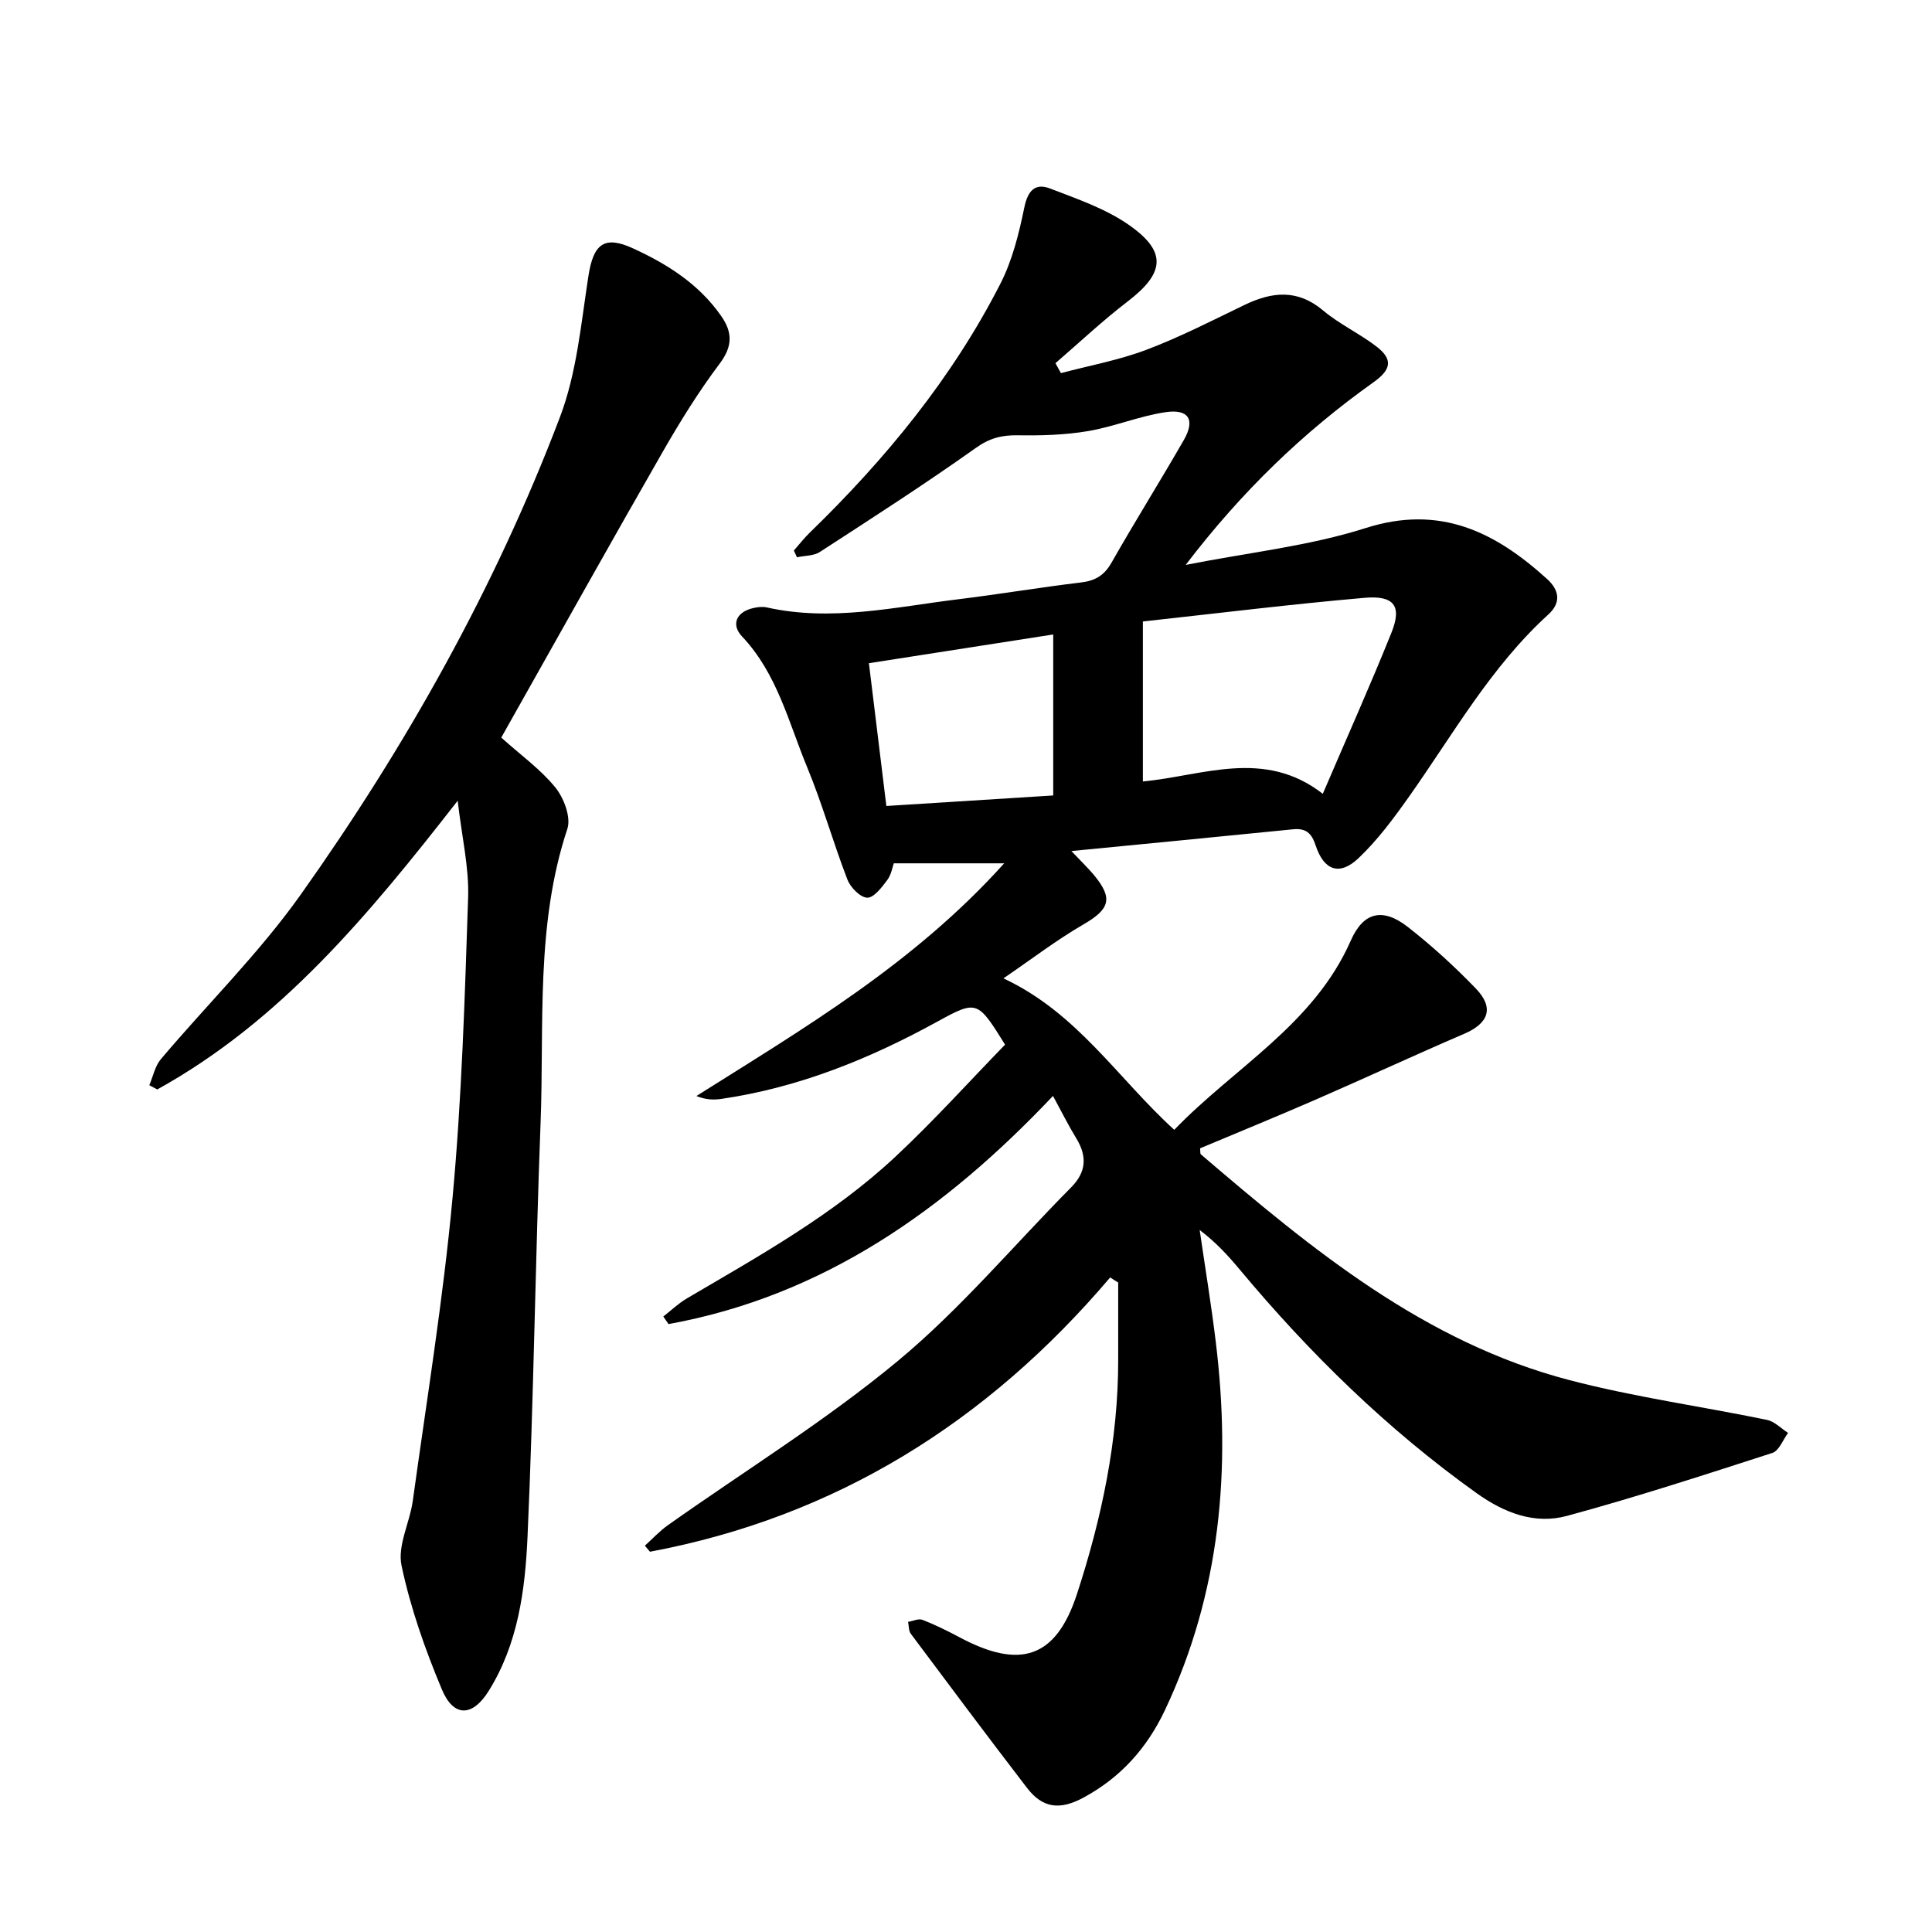
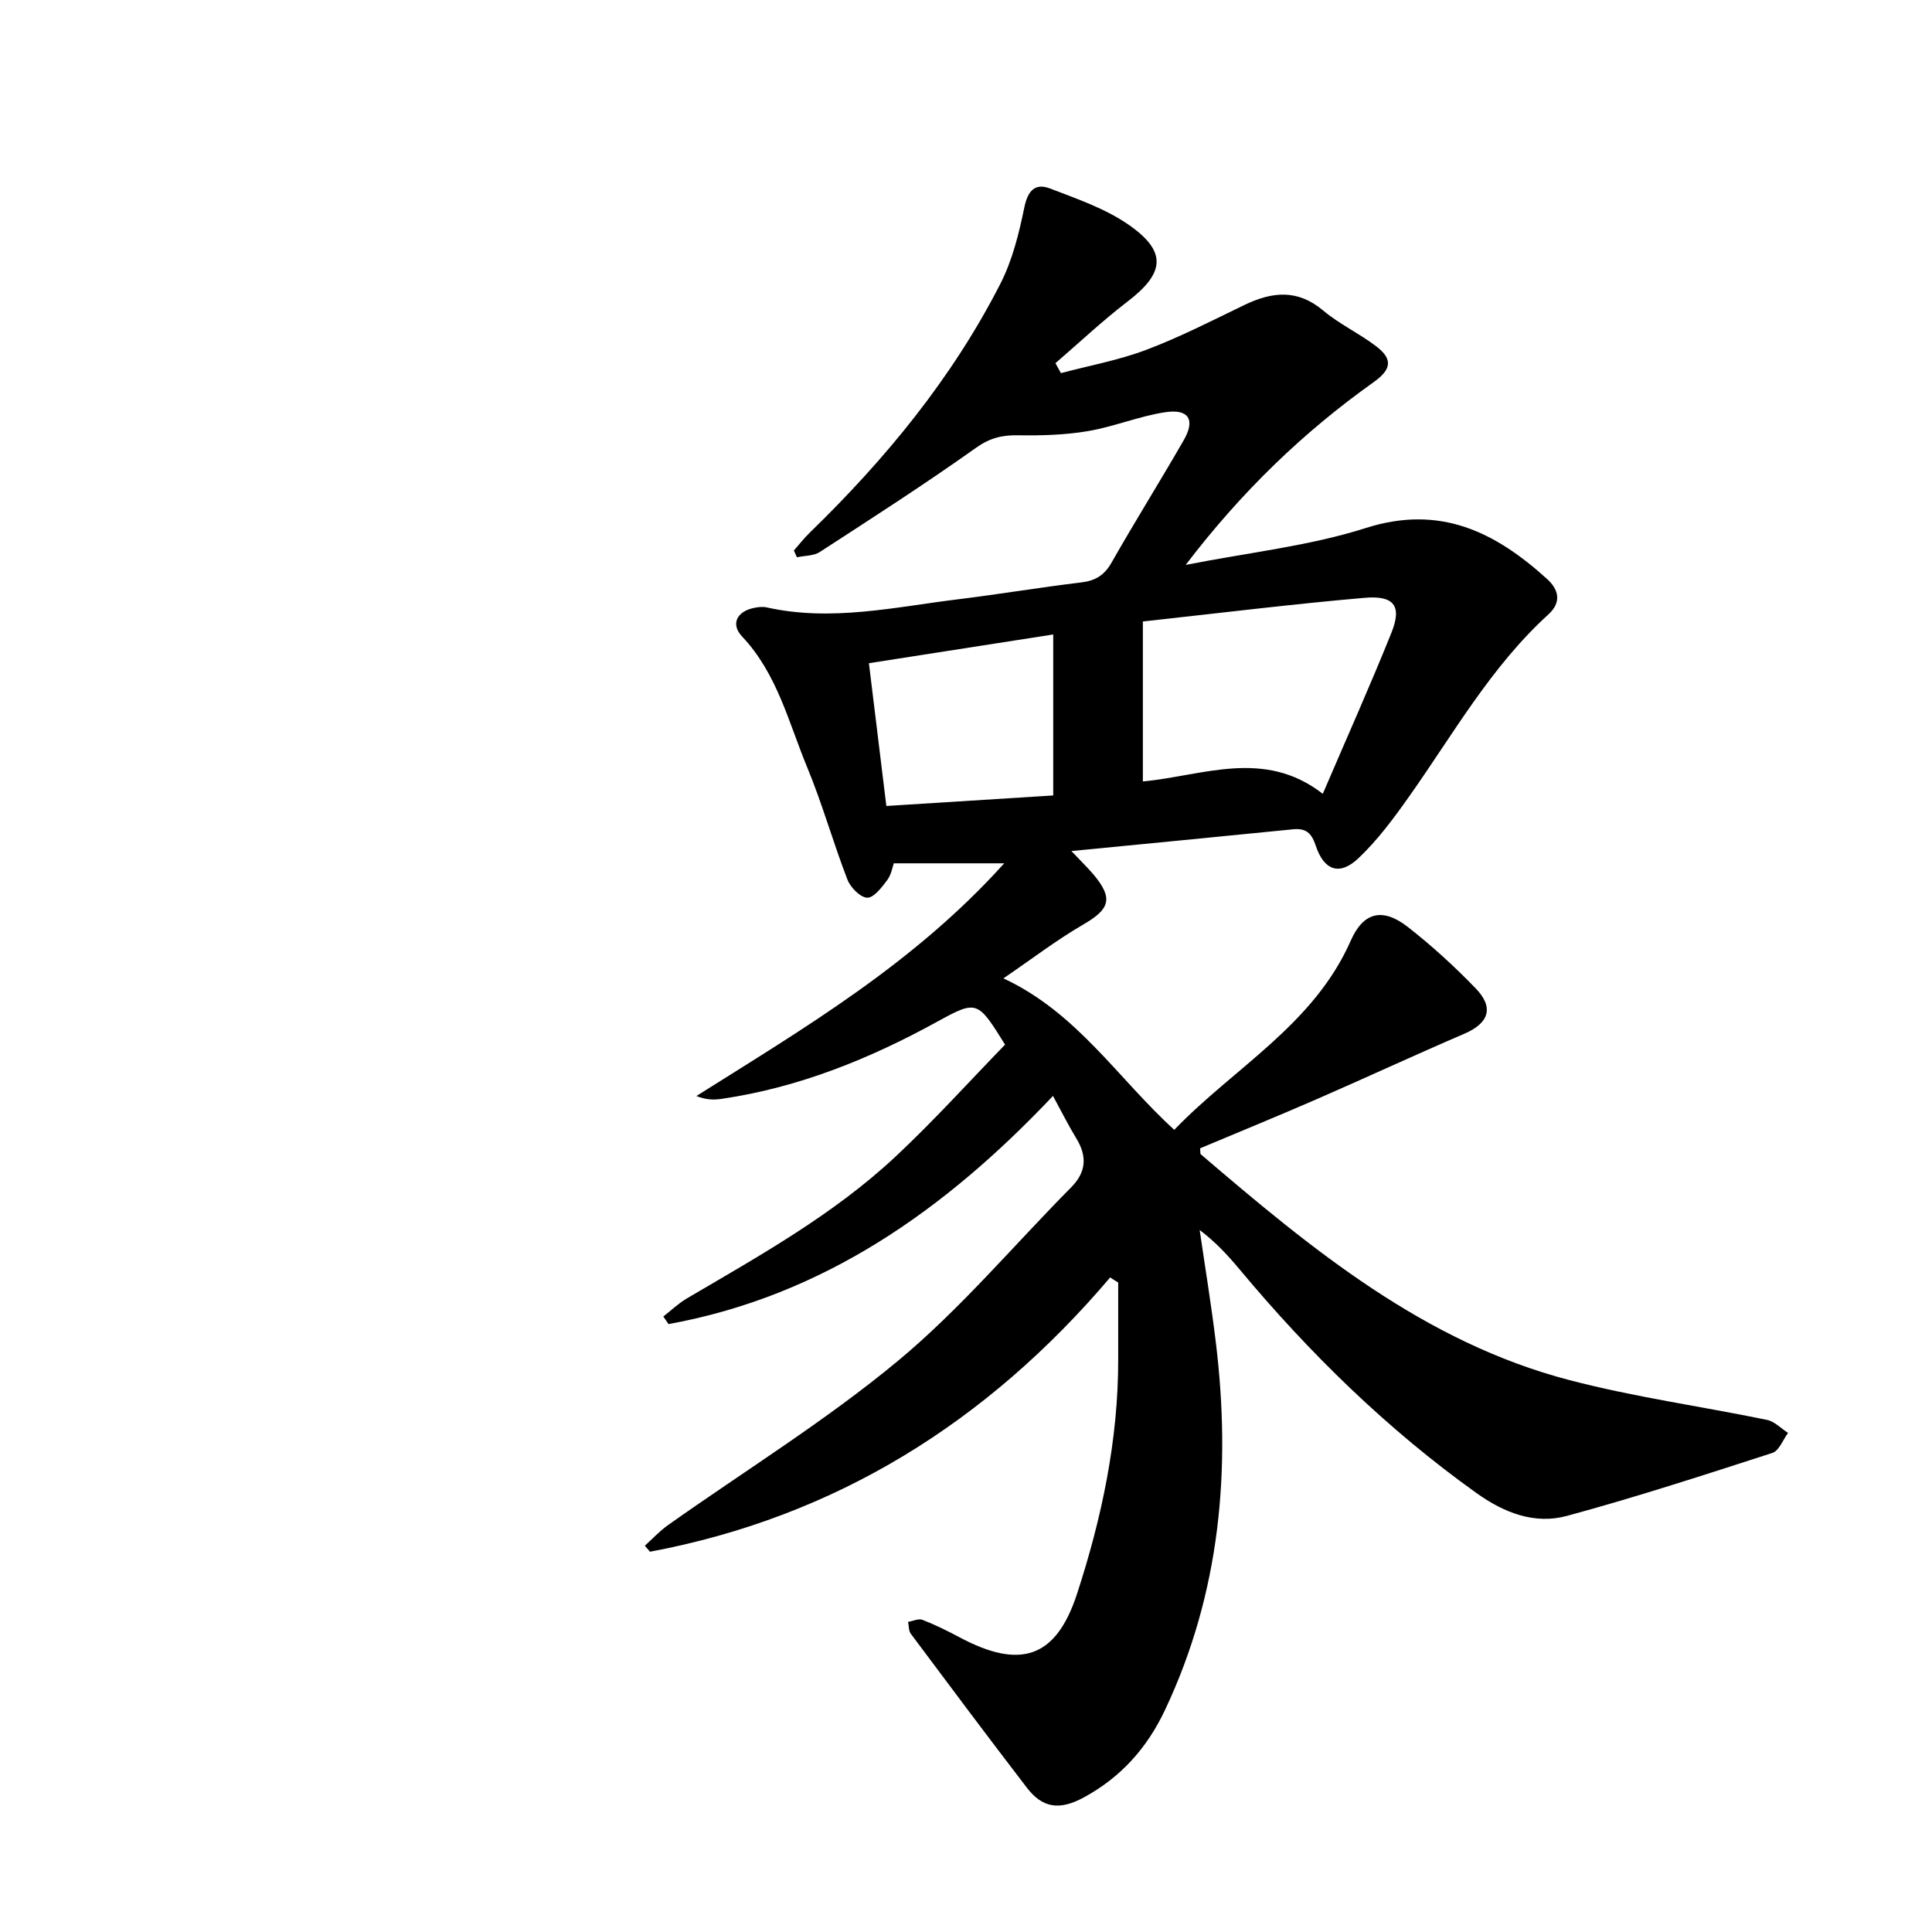
<svg xmlns="http://www.w3.org/2000/svg" enable-background="new 0 0 400 400" viewBox="0 0 400 400">
  <path d="m229.85 264.48c-25.43 29.94-56.79 49.57-95.28 56.79-.35-.42-.71-.83-1.06-1.25 1.58-1.42 3.03-3.01 4.75-4.23 15.91-11.27 32.61-21.57 47.58-33.98 12.98-10.76 23.98-23.92 35.91-35.96 3.17-3.19 3.36-6.45 1.07-10.19-1.63-2.67-3.02-5.48-4.81-8.76-22.34 23.62-47.56 41.41-79.6 47.24-.36-.52-.72-1.05-1.08-1.57 1.61-1.25 3.11-2.7 4.85-3.73 15.05-8.84 30.36-17.35 43.2-29.35 7.96-7.44 15.27-15.56 22.71-23.21-5.64-9.04-5.78-9.29-13.83-4.87-14.12 7.78-28.83 13.75-44.87 16.1-1.58.23-3.19.22-5.21-.59 22.34-14.08 45.03-27.4 63.73-48.18-8.24 0-15.24 0-22.86 0-.25.69-.5 2.32-1.37 3.49-1.12 1.5-2.79 3.68-4.13 3.63-1.45-.06-3.47-2.12-4.1-3.75-2.97-7.69-5.19-15.67-8.34-23.27-3.85-9.3-6.2-19.37-13.47-27.06-2.36-2.5-1.15-5.1 2.29-5.88.91-.21 1.93-.34 2.83-.14 13.37 2.99 26.49-.08 39.65-1.69 8.48-1.04 16.92-2.46 25.41-3.48 2.95-.35 4.81-1.46 6.32-4.12 4.85-8.54 10.08-16.87 14.97-25.39 2.39-4.17 1.01-6.46-3.82-5.74-5.42.81-10.63 3-16.05 3.92-4.75.8-9.67.94-14.51.86-3.29-.05-5.79.56-8.64 2.58-10.57 7.51-21.48 14.53-32.35 21.58-1.28.83-3.15.75-4.74 1.1-.21-.47-.42-.94-.64-1.4 1.1-1.25 2.13-2.58 3.33-3.74 15.69-15.24 29.46-31.98 39.44-51.52 2.47-4.84 3.84-10.38 4.94-15.75.72-3.51 2.24-5.13 5.34-3.94 5.57 2.14 11.42 4.14 16.26 7.5 8.02 5.57 7.49 10-.23 15.91-5.19 3.97-9.96 8.48-14.92 12.75.38.69.75 1.37 1.13 2.06 5.92-1.57 12.02-2.68 17.72-4.84 6.94-2.62 13.58-6.04 20.28-9.27 5.71-2.75 10.98-3.33 16.3 1.15 3.37 2.84 7.51 4.75 11.02 7.44 3.5 2.68 3.05 4.81-.57 7.39-14.56 10.36-27.3 22.61-38.92 37.84 13.14-2.59 25.58-3.91 37.26-7.63 15.4-4.91 26.8.79 37.55 10.53 2.53 2.29 2.99 4.89.28 7.36-11.9 10.82-19.68 24.76-28.82 37.68-3.18 4.5-6.52 9.02-10.49 12.78-3.9 3.7-7.15 2.57-8.86-2.62-.86-2.61-2.04-3.63-4.72-3.36-14.94 1.5-29.89 2.94-45.86 4.5 2.15 2.28 3.47 3.53 4.63 4.92 4.08 4.89 3.33 7.11-2.17 10.29-5.55 3.22-10.69 7.17-16.53 11.15 15.28 7.13 23.61 20.64 35.37 31.36 12.4-12.9 28.88-21.75 36.55-39.19 2.62-5.95 6.63-6.85 11.81-2.81 4.98 3.89 9.69 8.2 14.08 12.75 3.83 3.97 2.66 7.18-2.37 9.35-10.31 4.43-20.49 9.16-30.78 13.64-7.97 3.47-16.02 6.76-23.95 10.09.08.67 0 1.1.16 1.24 22.95 19.64 46.26 38.89 76.29 46.74 13.44 3.52 27.29 5.43 40.92 8.24 1.58.33 2.92 1.77 4.37 2.7-1.06 1.42-1.86 3.69-3.24 4.14-14.11 4.56-28.23 9.16-42.54 13.04-6.71 1.82-13.02-.64-18.75-4.74-18.46-13.2-34.52-28.91-49.02-46.29-2.41-2.89-4.96-5.66-8.27-8.16 1.12 7.71 2.39 15.41 3.33 23.14 3.22 26.33.98 51.9-10.51 76.24-3.73 7.91-9.2 13.98-16.85 18.12-4.94 2.68-8.49 2.21-11.73-2.01-8.11-10.56-16.08-21.23-24.05-31.9-.46-.62-.39-1.63-.56-2.46 1-.16 2.16-.74 2.98-.42 2.65 1.03 5.21 2.3 7.72 3.64 12.45 6.63 19.91 4.38 24.28-9.03 5.11-15.67 8.54-31.83 8.52-48.49-.01-5.32 0-10.64 0-15.96-.56-.33-1.11-.69-1.66-1.05zm6.77-135.81v33.12c12.34-1.14 25.08-6.9 37.25 2.56 4.97-11.61 9.81-22.39 14.21-33.35 2.21-5.5.61-7.76-5.54-7.23-15.08 1.31-30.12 3.17-45.92 4.9zm-18.56 2.69c-12.26 1.91-24.68 3.85-38.16 5.95 1.22 9.99 2.39 19.59 3.61 29.56 12.04-.76 23.02-1.45 34.55-2.18 0-11.38 0-22.24 0-33.33z" />
-   <path d="m103.78 152.71c4.08 3.66 8.16 6.58 11.21 10.34 1.76 2.17 3.26 6.16 2.48 8.54-6.62 19.92-4.77 40.54-5.55 60.91-1.09 28.54-1.42 57.11-2.7 85.65-.49 11.03-1.96 22.2-8.04 31.94-3.37 5.4-7.28 5.48-9.7-.32-3.47-8.29-6.51-16.9-8.35-25.66-.87-4.12 1.72-8.89 2.34-13.42 2.88-20.87 6.28-41.7 8.22-62.66 1.92-20.68 2.54-41.49 3.23-62.26.2-6.21-1.3-12.48-2.16-19.99-18.49 23.72-36.68 45.65-62.2 59.78-.55-.29-1.1-.59-1.65-.88.78-1.82 1.18-3.95 2.4-5.4 9.62-11.38 20.35-21.95 28.95-34.06 21.82-30.74 40.24-63.53 53.66-98.83 3.49-9.17 4.38-19.39 5.9-29.21 1.03-6.66 3.25-8.51 9.26-5.75 7.12 3.27 13.65 7.4 18.25 14.02 2.37 3.41 2.35 6.27-.34 9.85-4.35 5.79-8.2 12-11.81 18.3-10.72 18.69-21.23 37.51-31.81 56.28-.55.95-1.07 1.91-1.59 2.83z" />
</svg>